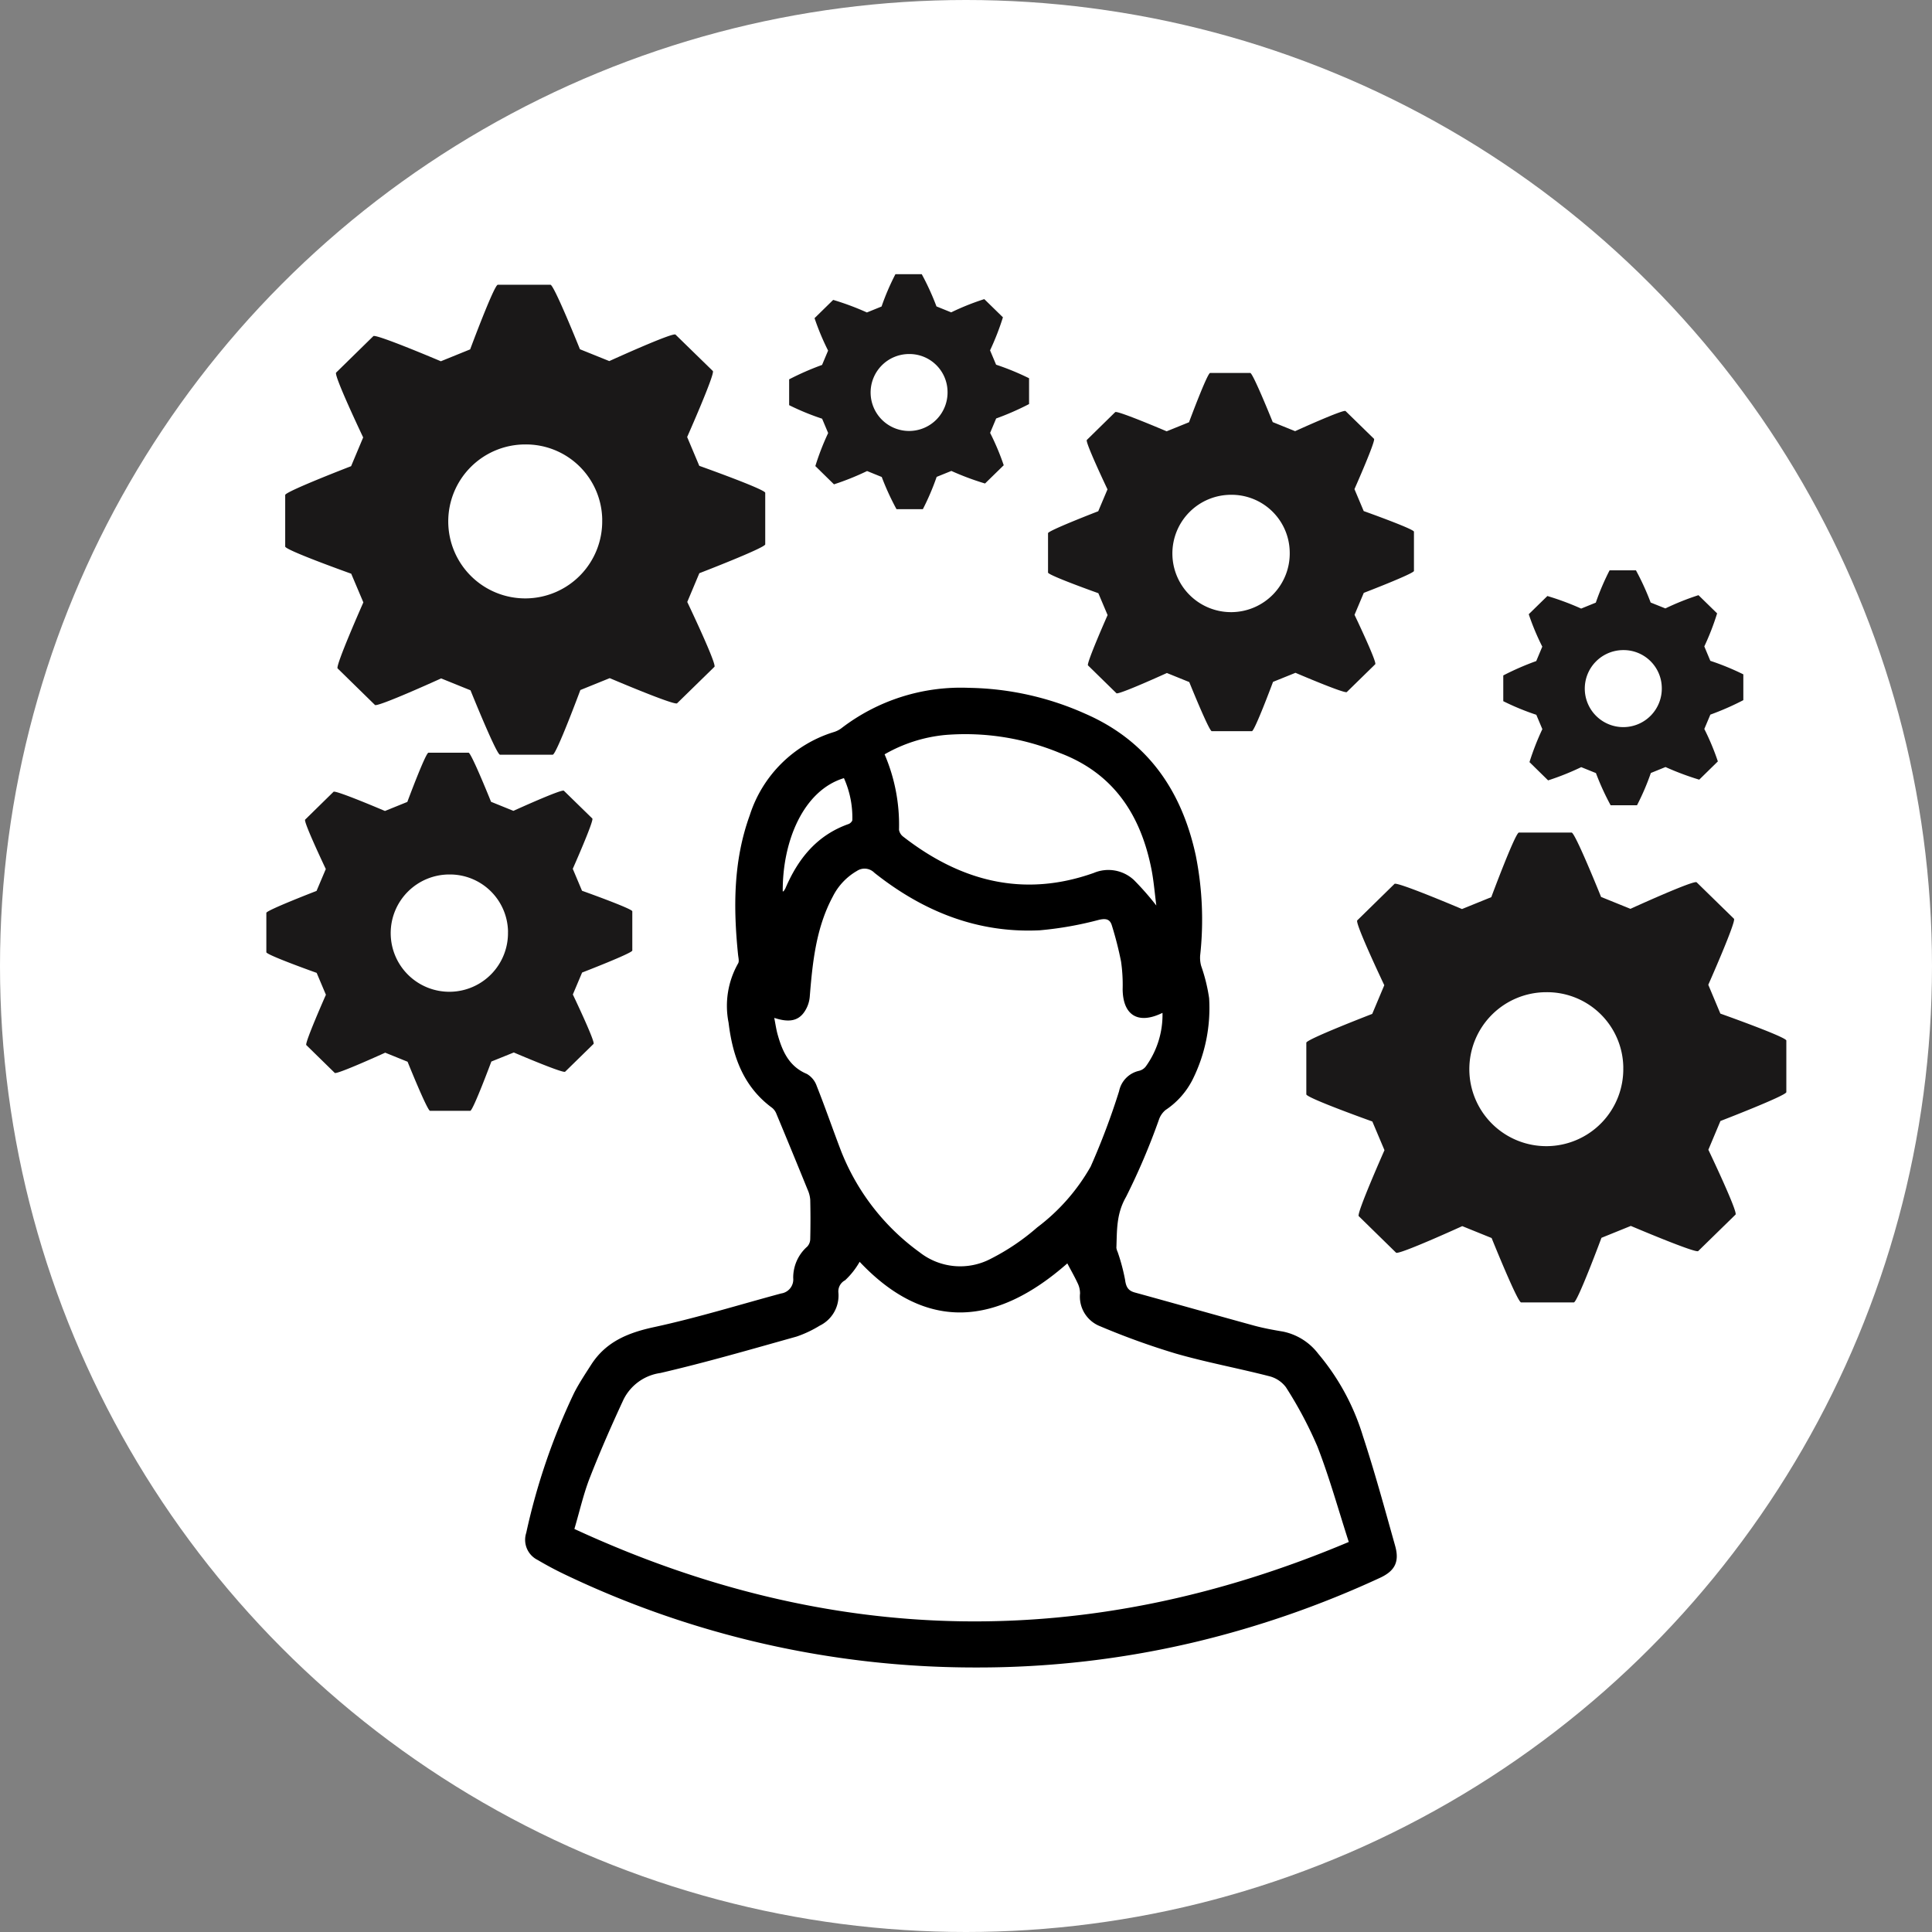
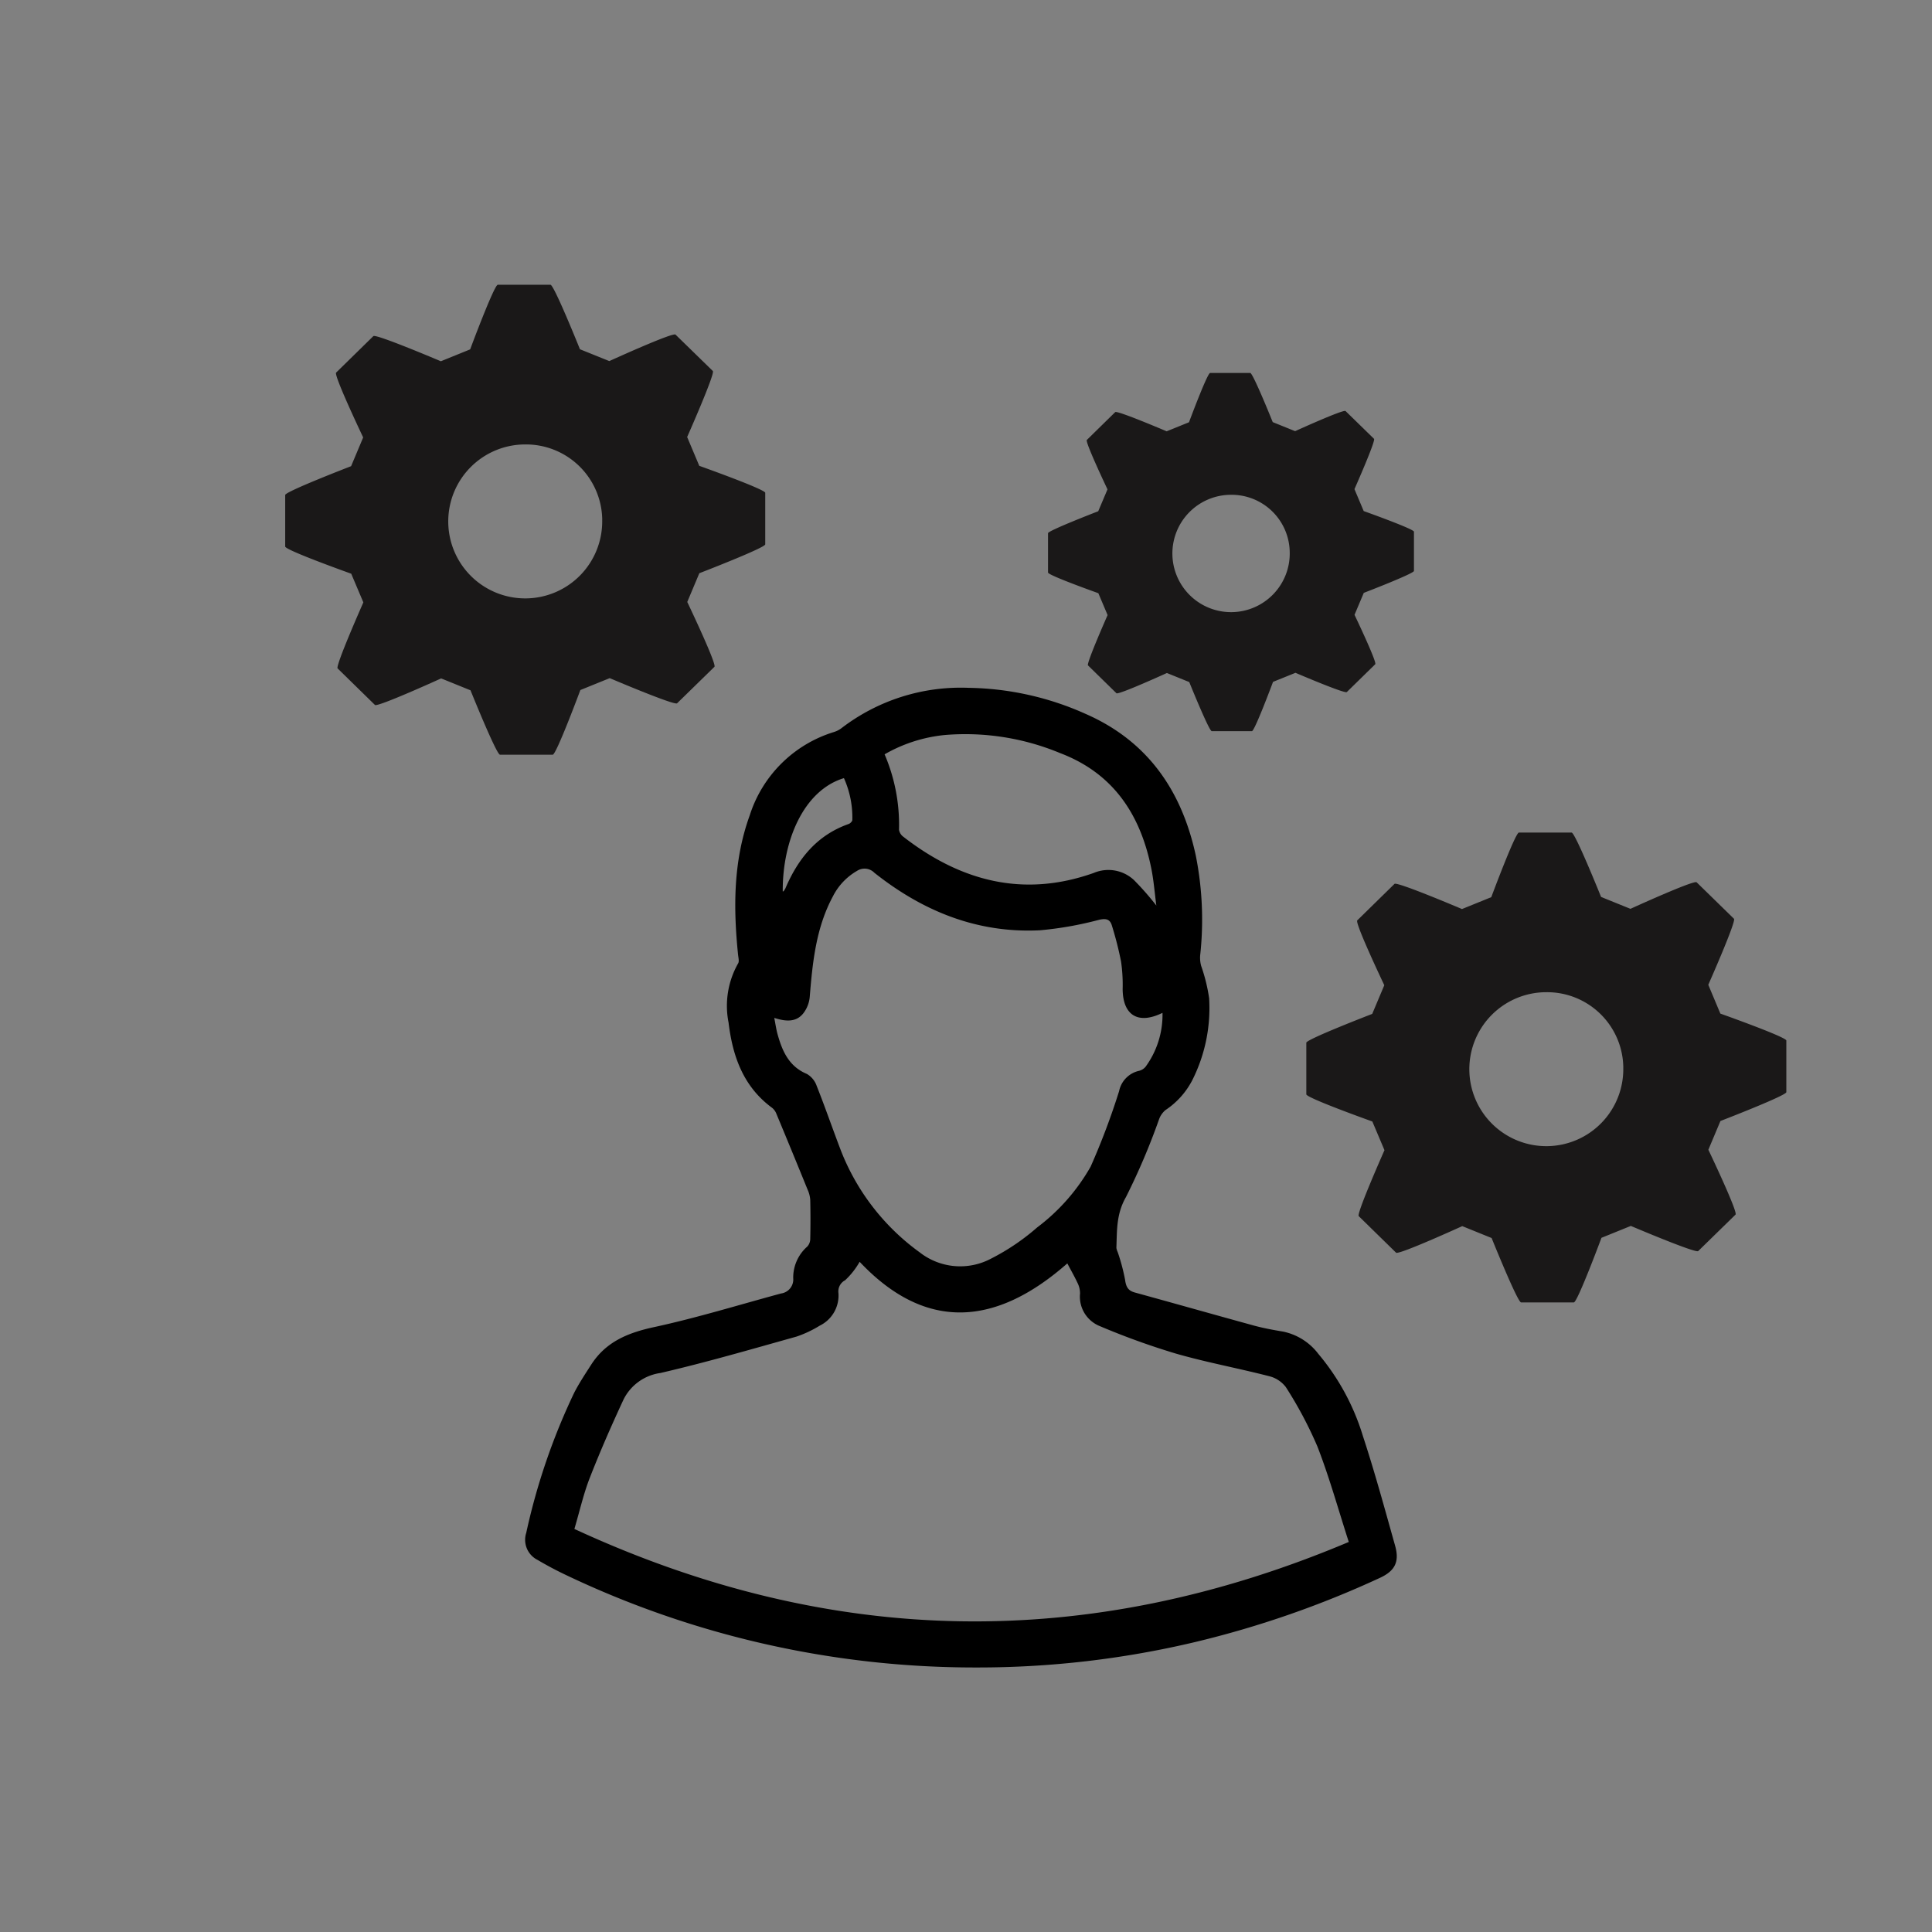
<svg xmlns="http://www.w3.org/2000/svg" width="192" height="192" viewBox="0 0 192 192">
  <rect x="0" y="0" width="192" height="192" fill="#808080" stroke="none" />
  <defs>
    <style>.a{fill:#fff;}.b{fill:#1a1818;}</style>
  </defs>
  <g transform="translate(-1337 -1204)">
-     <circle class="a" cx="96" cy="96" r="96" transform="translate(1337 1204)" />
-     <path class="b" d="M241.955,166.24l-.92-2.181s2.138-4.819,1.943-5l-2.827-2.76c-.195-.195-5.014,2-5.014,2l-2.223-.9s-1.962-4.88-2.236-4.88h-3.984c-.28,0-2.1,4.892-2.1,4.892l-2.223.9s-4.916-2.1-5.111-1.907l-2.821,2.766c-.195.189,2.053,4.91,2.053,4.91l-.92,2.175s-4.989,1.925-4.989,2.181v3.911c0,.274,5,2.053,5,2.053l.92,2.175s-2.132,4.813-1.949,5l2.827,2.766c.189.189,5.014-2.01,5.014-2.01l2.224.9s1.962,4.88,2.236,4.88h3.99c.274,0,2.1-4.9,2.1-4.9l2.23-.9s4.9,2.1,5.1,1.913l2.827-2.766c.195-.195-2.059-4.91-2.059-4.91l.92-2.181s4.989-1.925,4.989-2.187v-3.9C246.95,168.019,241.955,166.24,241.955,166.24Zm-7.359,4.082a5.828,5.828,0,1,1-5.824-5.7A5.771,5.771,0,0,1,234.6,170.321Z" transform="translate(1152.886 1126.283)" />
    <path class="b" d="M254.707,160.051l-.92-2.181s2.138-4.819,1.943-5l-2.827-2.76c-.195-.195-5.014,2-5.014,2l-2.224-.9s-1.962-4.886-2.236-4.886h-3.984c-.28,0-2.1,4.9-2.1,4.9l-2.223.9s-4.916-2.1-5.111-1.907l-2.82,2.766c-.195.189,2.053,4.91,2.053,4.91l-.92,2.175s-4.989,1.925-4.989,2.181v3.911c0,.274,5,2.053,5,2.053l.92,2.175s-2.132,4.813-1.949,5l2.827,2.766c.189.189,5.014-2.01,5.014-2.01l2.223.9s1.968,4.88,2.236,4.88h3.99c.274,0,2.1-4.9,2.1-4.9l2.23-.9s4.9,2.1,5.1,1.913l2.827-2.766c.195-.195-2.059-4.91-2.059-4.91l.92-2.181S259.7,166.264,259.7,166v-3.9C259.7,161.83,254.707,160.051,254.707,160.051Zm-7.353,4.082a5.831,5.831,0,1,1-5.83-5.7A5.777,5.777,0,0,1,247.354,164.132Z" transform="translate(1217.817 1094.739)" />
    <path class="b" d="M252.045,162.887l-1.206-2.863s2.8-6.317,2.553-6.561l-3.71-3.618c-.256-.25-6.579,2.632-6.579,2.632l-2.918-1.176s-2.571-6.409-2.93-6.409h-5.233c-.359,0-2.747,6.421-2.747,6.421l-2.912,1.182s-6.451-2.741-6.707-2.5l-3.7,3.625c-.262.25,2.687,6.445,2.687,6.445l-1.2,2.857s-6.549,2.522-6.549,2.863v5.123c0,.359,6.561,2.7,6.561,2.7l1.206,2.851s-2.8,6.317-2.558,6.561l3.71,3.631c.25.244,6.579-2.638,6.579-2.638l2.918,1.182s2.577,6.4,2.93,6.4h5.239c.359,0,2.748-6.427,2.748-6.427l2.918-1.182s6.445,2.747,6.695,2.5l3.71-3.625c.256-.25-2.7-6.445-2.7-6.445l1.2-2.857s6.549-2.522,6.549-2.869v-5.123C258.6,165.22,252.045,162.887,252.045,162.887Zm-9.649,5.355a7.65,7.65,0,1,1-7.645-7.481A7.578,7.578,0,0,1,242.4,168.242Z" transform="translate(1154.449 1087.407)" />
    <path class="b" d="M268.7,171.823,267.5,168.96s2.8-6.317,2.552-6.561l-3.71-3.625c-.256-.25-6.579,2.638-6.579,2.638l-2.918-1.182s-2.571-6.4-2.93-6.4h-5.233c-.359,0-2.747,6.421-2.747,6.421l-2.912,1.182s-6.457-2.747-6.707-2.5l-3.7,3.625c-.262.25,2.686,6.445,2.686,6.445l-1.2,2.851s-6.549,2.522-6.549,2.863v5.129c0,.359,6.561,2.7,6.561,2.7l1.206,2.851s-2.8,6.311-2.559,6.555l3.71,3.631c.25.25,6.579-2.638,6.579-2.638l2.918,1.182s2.577,6.4,2.93,6.4h5.239c.359,0,2.747-6.421,2.747-6.421l2.918-1.182s6.445,2.741,6.695,2.5l3.71-3.625c.256-.256-2.7-6.445-2.7-6.445l1.2-2.857s6.549-2.522,6.549-2.869V174.5C275.258,174.15,268.7,171.823,268.7,171.823Zm-9.649,5.355a7.65,7.65,0,1,1-7.645-7.481A7.574,7.574,0,0,1,259.054,177.178Z" transform="translate(1239.268 1132.907)" />
-     <path class="b" d="M239.687,153.717l-.6-1.425a26.258,26.258,0,0,0,1.279-3.283l-1.852-1.809a24.836,24.836,0,0,0-3.29,1.316l-1.462-.591a25.753,25.753,0,0,0-1.462-3.2h-2.619a24.237,24.237,0,0,0-1.377,3.21l-1.456.591a26.85,26.85,0,0,0-3.351-1.249l-1.852,1.815a24.667,24.667,0,0,0,1.346,3.223l-.6,1.426a27.224,27.224,0,0,0-3.271,1.432v2.565a24.781,24.781,0,0,0,3.277,1.346l.6,1.425a25.336,25.336,0,0,0-1.273,3.283l1.852,1.815a26.446,26.446,0,0,0,3.29-1.322l1.456.591a25.808,25.808,0,0,0,1.468,3.2h2.619a25.026,25.026,0,0,0,1.371-3.21l1.462-.591a27.118,27.118,0,0,0,3.345,1.249l1.858-1.815a24.6,24.6,0,0,0-1.352-3.216l.6-1.432a27.225,27.225,0,0,0,3.271-1.432v-2.565A25.626,25.626,0,0,0,239.687,153.717Zm-4.825,2.68a3.823,3.823,0,1,1-3.82-3.74A3.786,3.786,0,0,1,234.862,156.4Z" transform="translate(1196.304 1086.526)" />
-     <path class="b" d="M251.344,158.548l-.6-1.431a25.359,25.359,0,0,0,1.273-3.284l-1.852-1.809a26.087,26.087,0,0,0-3.29,1.316l-1.462-.585a25.753,25.753,0,0,0-1.462-3.2h-2.619a24.2,24.2,0,0,0-1.371,3.21l-1.456.591a26.967,26.967,0,0,0-3.356-1.249l-1.852,1.809a24.32,24.32,0,0,0,1.346,3.223l-.6,1.432A27.3,27.3,0,0,0,230.766,160v2.559a24.9,24.9,0,0,0,3.283,1.352l.6,1.426a26.16,26.16,0,0,0-1.279,3.277l1.852,1.815a26.089,26.089,0,0,0,3.29-1.316l1.462.591a25.665,25.665,0,0,0,1.462,3.2h2.619a24.236,24.236,0,0,0,1.377-3.21l1.456-.591a27.861,27.861,0,0,0,3.351,1.255l1.852-1.815a24.317,24.317,0,0,0-1.346-3.223l.6-1.425a27.358,27.358,0,0,0,3.277-1.438v-2.565A25.6,25.6,0,0,0,251.344,158.548Zm-4.825,2.674a3.827,3.827,0,1,1-3.826-3.74A3.792,3.792,0,0,1,246.519,161.222Z" transform="translate(1255.628 1111.124)" />
    <path d="M259.562,248.828a94.418,94.418,0,0,1-40.864-9.266q-1.353-.649-2.644-1.413a2.233,2.233,0,0,1-1.145-2.7,63.79,63.79,0,0,1,4.758-13.908c.493-.962,1.1-1.876,1.687-2.79,1.468-2.3,3.673-3.192,6.281-3.753,4.246-.92,8.407-2.205,12.6-3.338a1.406,1.406,0,0,0,1.206-1.529,4.111,4.111,0,0,1,1.4-3.137,1.134,1.134,0,0,0,.292-.761q.046-1.937,0-3.887a3,3,0,0,0-.262-1.005q-1.526-3.756-3.089-7.505a1.453,1.453,0,0,0-.433-.621c-2.863-2.1-3.929-5.117-4.331-8.461a8.547,8.547,0,0,1,.944-5.891c.128-.2.031-.567,0-.853-.481-4.691-.481-9.351,1.157-13.865a12.693,12.693,0,0,1,8.321-8.267,2.453,2.453,0,0,0,.78-.384,19.473,19.473,0,0,1,12.689-4.021,29.358,29.358,0,0,1,11.55,2.571c6.2,2.7,9.595,7.639,10.99,14.1a32.557,32.557,0,0,1,.432,9.936,3.078,3.078,0,0,0,.1,1.023,17.034,17.034,0,0,1,.792,3.21,15.918,15.918,0,0,1-1.657,8.12,7.927,7.927,0,0,1-2.68,3,2.148,2.148,0,0,0-.652.956,66.589,66.589,0,0,1-3.271,7.682c-.975,1.694-.889,3.332-.956,5.062a1.571,1.571,0,0,0,.128.408,19.533,19.533,0,0,1,.737,2.766c.091.682.292,1.072.962,1.255,3.966,1.09,7.919,2.211,11.885,3.3.932.25,1.889.426,2.845.585a5.884,5.884,0,0,1,3.509,2.211,23.09,23.09,0,0,1,4.435,8.175c1.182,3.594,2.175,7.255,3.2,10.9.451,1.6-.024,2.51-1.535,3.2a97.82,97.82,0,0,1-18.208,6.336A93.483,93.483,0,0,1,259.562,248.828Zm9.119-40.157c-6.92,6.092-13.932,6.951-20.639-.158a7.7,7.7,0,0,1-1.444,1.834,1.248,1.248,0,0,0-.664,1.261,3.328,3.328,0,0,1-1.864,3.253,11.32,11.32,0,0,1-2.3,1.084c-4.5,1.261-8.985,2.565-13.53,3.619a4.832,4.832,0,0,0-3.667,2.644c-1.188,2.559-2.321,5.142-3.344,7.761-.627,1.6-1.005,3.3-1.535,5.093,25.482,11.782,50.988,12.251,76.958,1.292-1.054-3.259-1.931-6.439-3.119-9.491a39.879,39.879,0,0,0-3.131-5.891,2.978,2.978,0,0,0-1.694-1.1c-3.076-.792-6.207-1.365-9.253-2.242a73.385,73.385,0,0,1-7.523-2.717,3.156,3.156,0,0,1-1.986-3.259,2.306,2.306,0,0,0-.231-1C269.412,210,269.059,209.389,268.681,208.67Zm-29.125-24.4c.128.646.2,1.188.353,1.712.469,1.651,1.139,3.131,2.894,3.862a2.219,2.219,0,0,1,.969,1.182c.835,2.1,1.572,4.24,2.376,6.348a22.626,22.626,0,0,0,7.865,10.2,6.529,6.529,0,0,0,7.091.621,22.287,22.287,0,0,0,4.581-3.1A19.732,19.732,0,0,0,271,199.051a71,71,0,0,0,2.827-7.5,2.6,2.6,0,0,1,1.974-2.016,1.214,1.214,0,0,0,.658-.408,8.755,8.755,0,0,0,1.681-5.355c-2.431,1.194-3.941.238-3.96-2.364a16.3,16.3,0,0,0-.158-2.729,34.438,34.438,0,0,0-.908-3.57c-.183-.634-.566-.743-1.273-.585a34.777,34.777,0,0,1-5.879,1.042c-6.226.311-11.641-1.895-16.454-5.714a1.367,1.367,0,0,0-1.736-.183,6.085,6.085,0,0,0-2.388,2.528c-1.675,3.113-2.022,6.536-2.3,9.978a3.122,3.122,0,0,1-.494,1.438C241.884,184.717,240.805,184.675,239.556,184.273Zm37.97-11.166c-.164-1.267-.256-2.412-.469-3.527-1.054-5.422-3.74-9.589-9.1-11.623a24.546,24.546,0,0,0-11.392-1.8,14.9,14.9,0,0,0-6.043,1.925,17.727,17.727,0,0,1,1.432,7.5,1.088,1.088,0,0,0,.433.694c5.69,4.417,11.934,6.074,18.921,3.594a3.723,3.723,0,0,1,4.008.719A28.447,28.447,0,0,1,277.527,173.106Zm-37.13-1.4.079-.012a1.843,1.843,0,0,0,.189-.292c1.261-2.955,3.143-5.294,6.293-6.4.152-.055.365-.274.359-.4a9.553,9.553,0,0,0-.835-4.155C242.456,161.666,240.367,166.7,240.4,171.705Z" transform="translate(1174.388 1120.884)" />
  </g>
</svg>